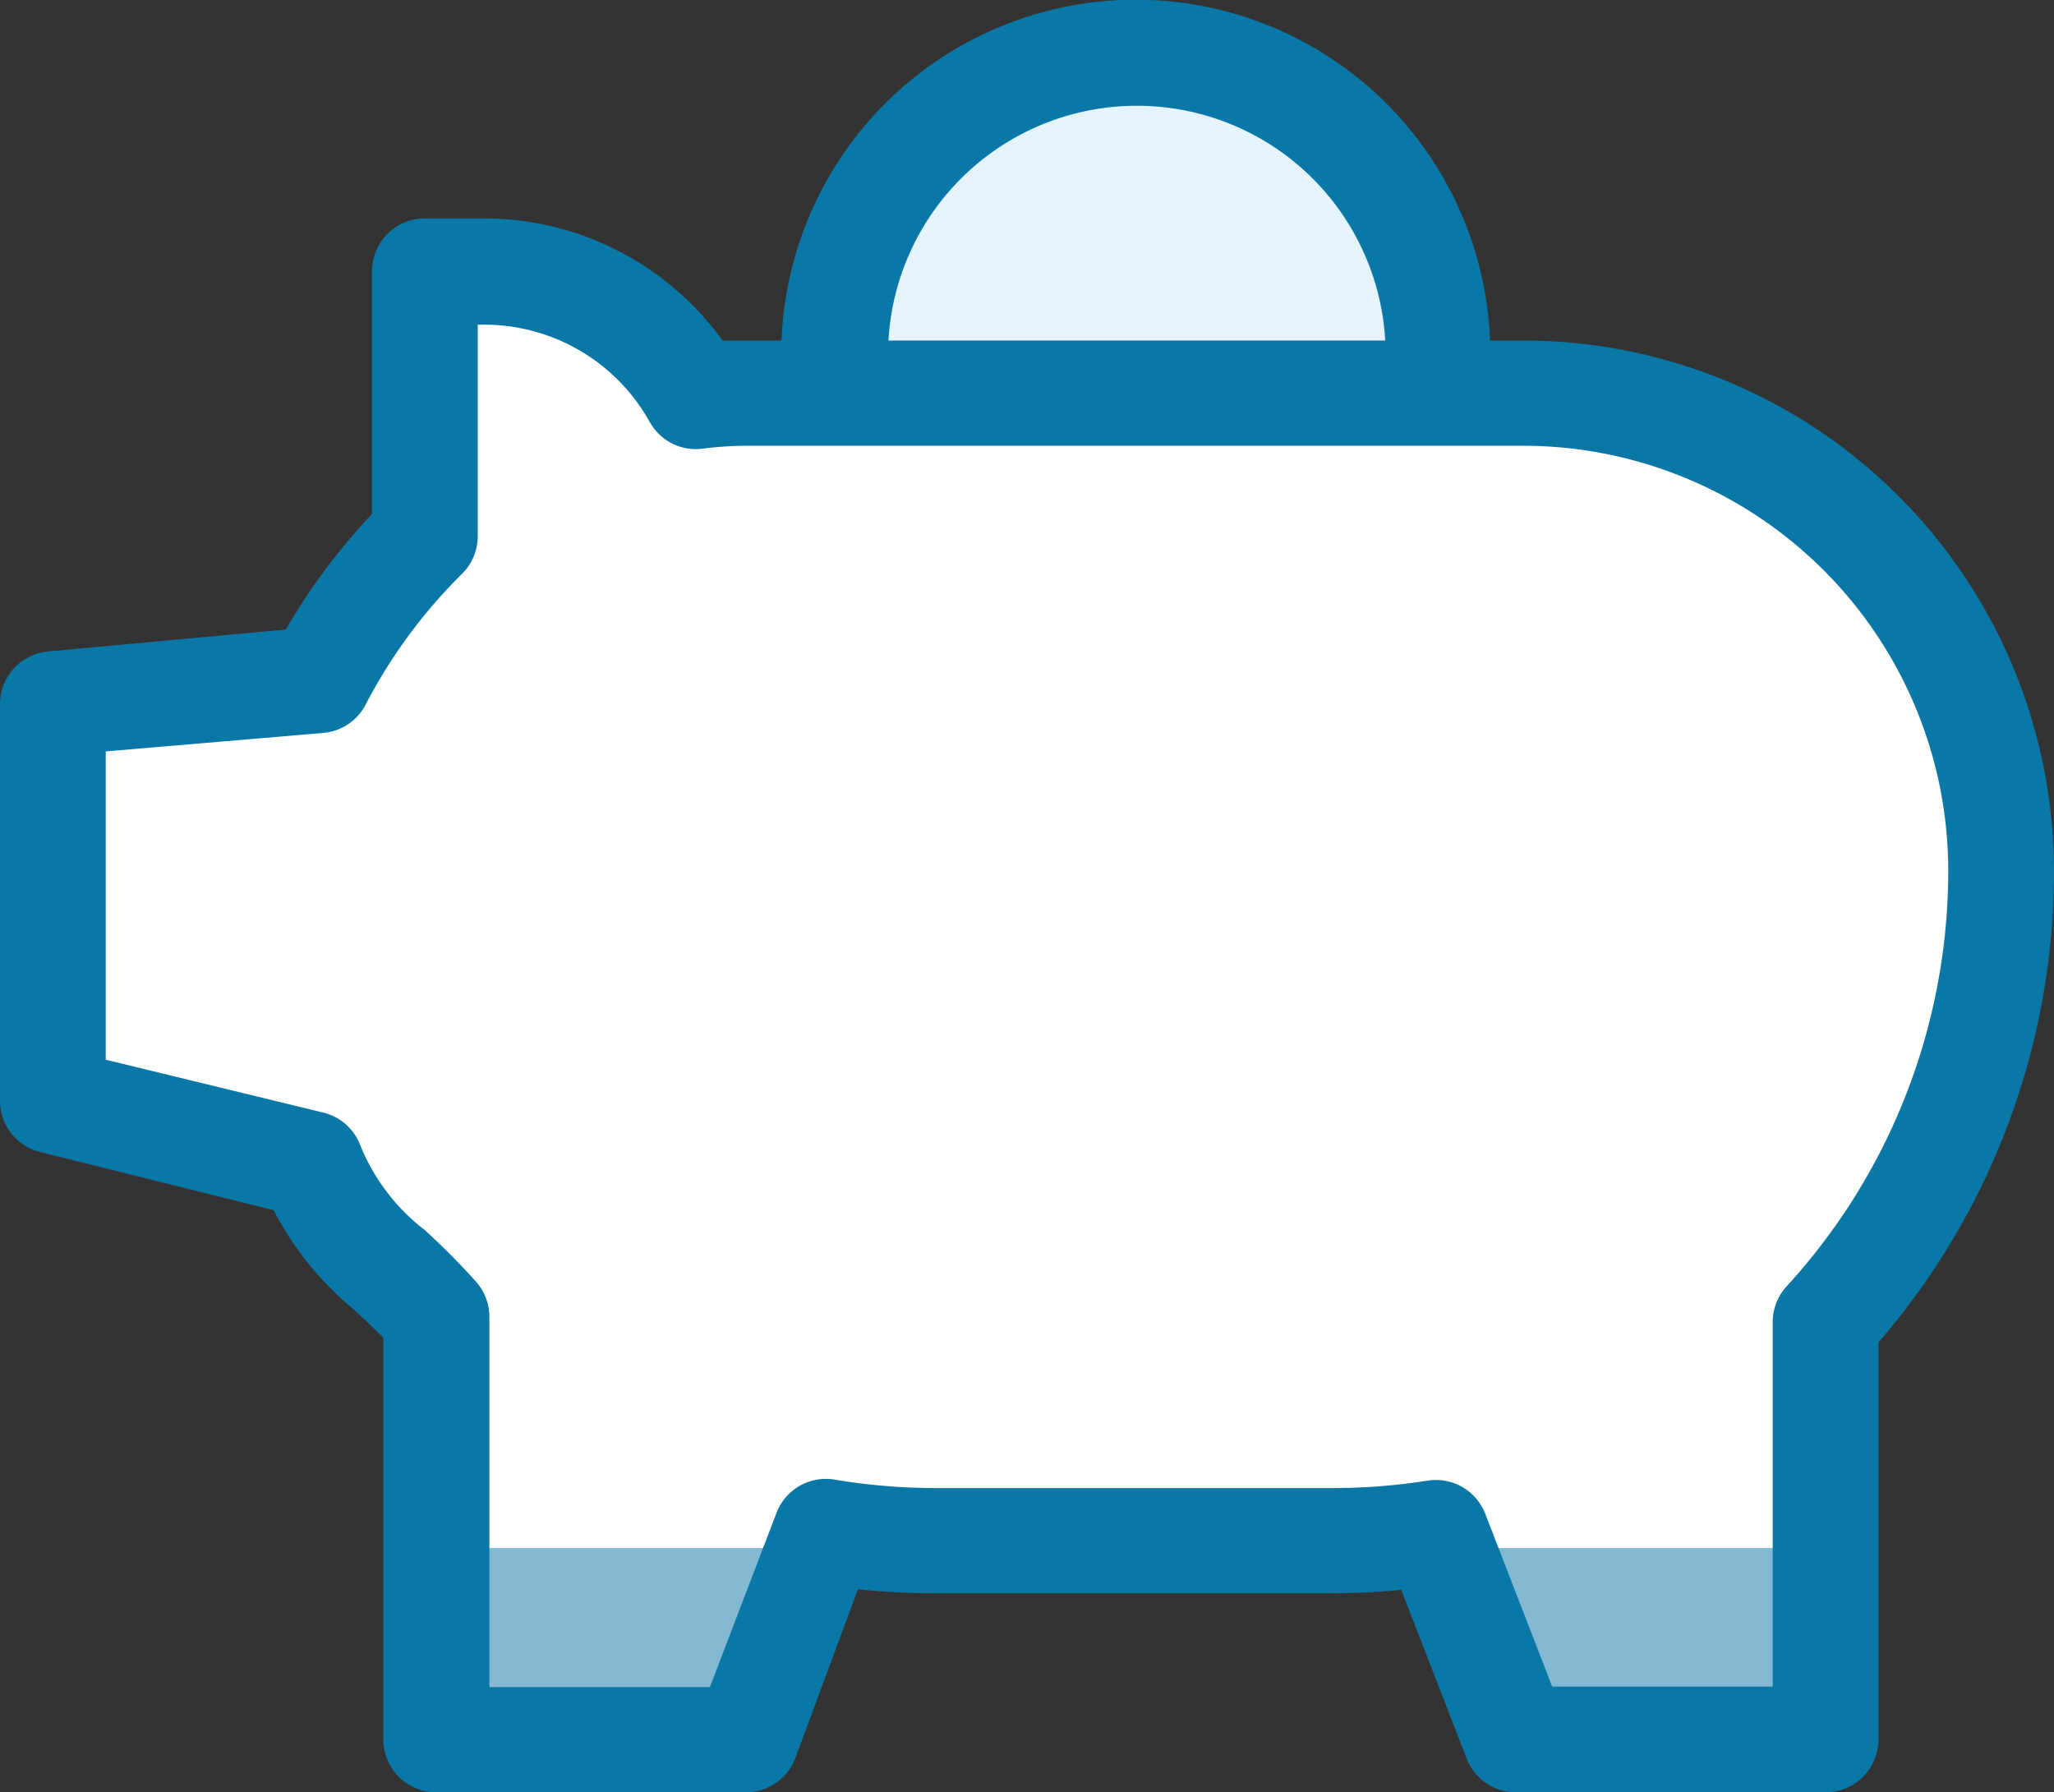
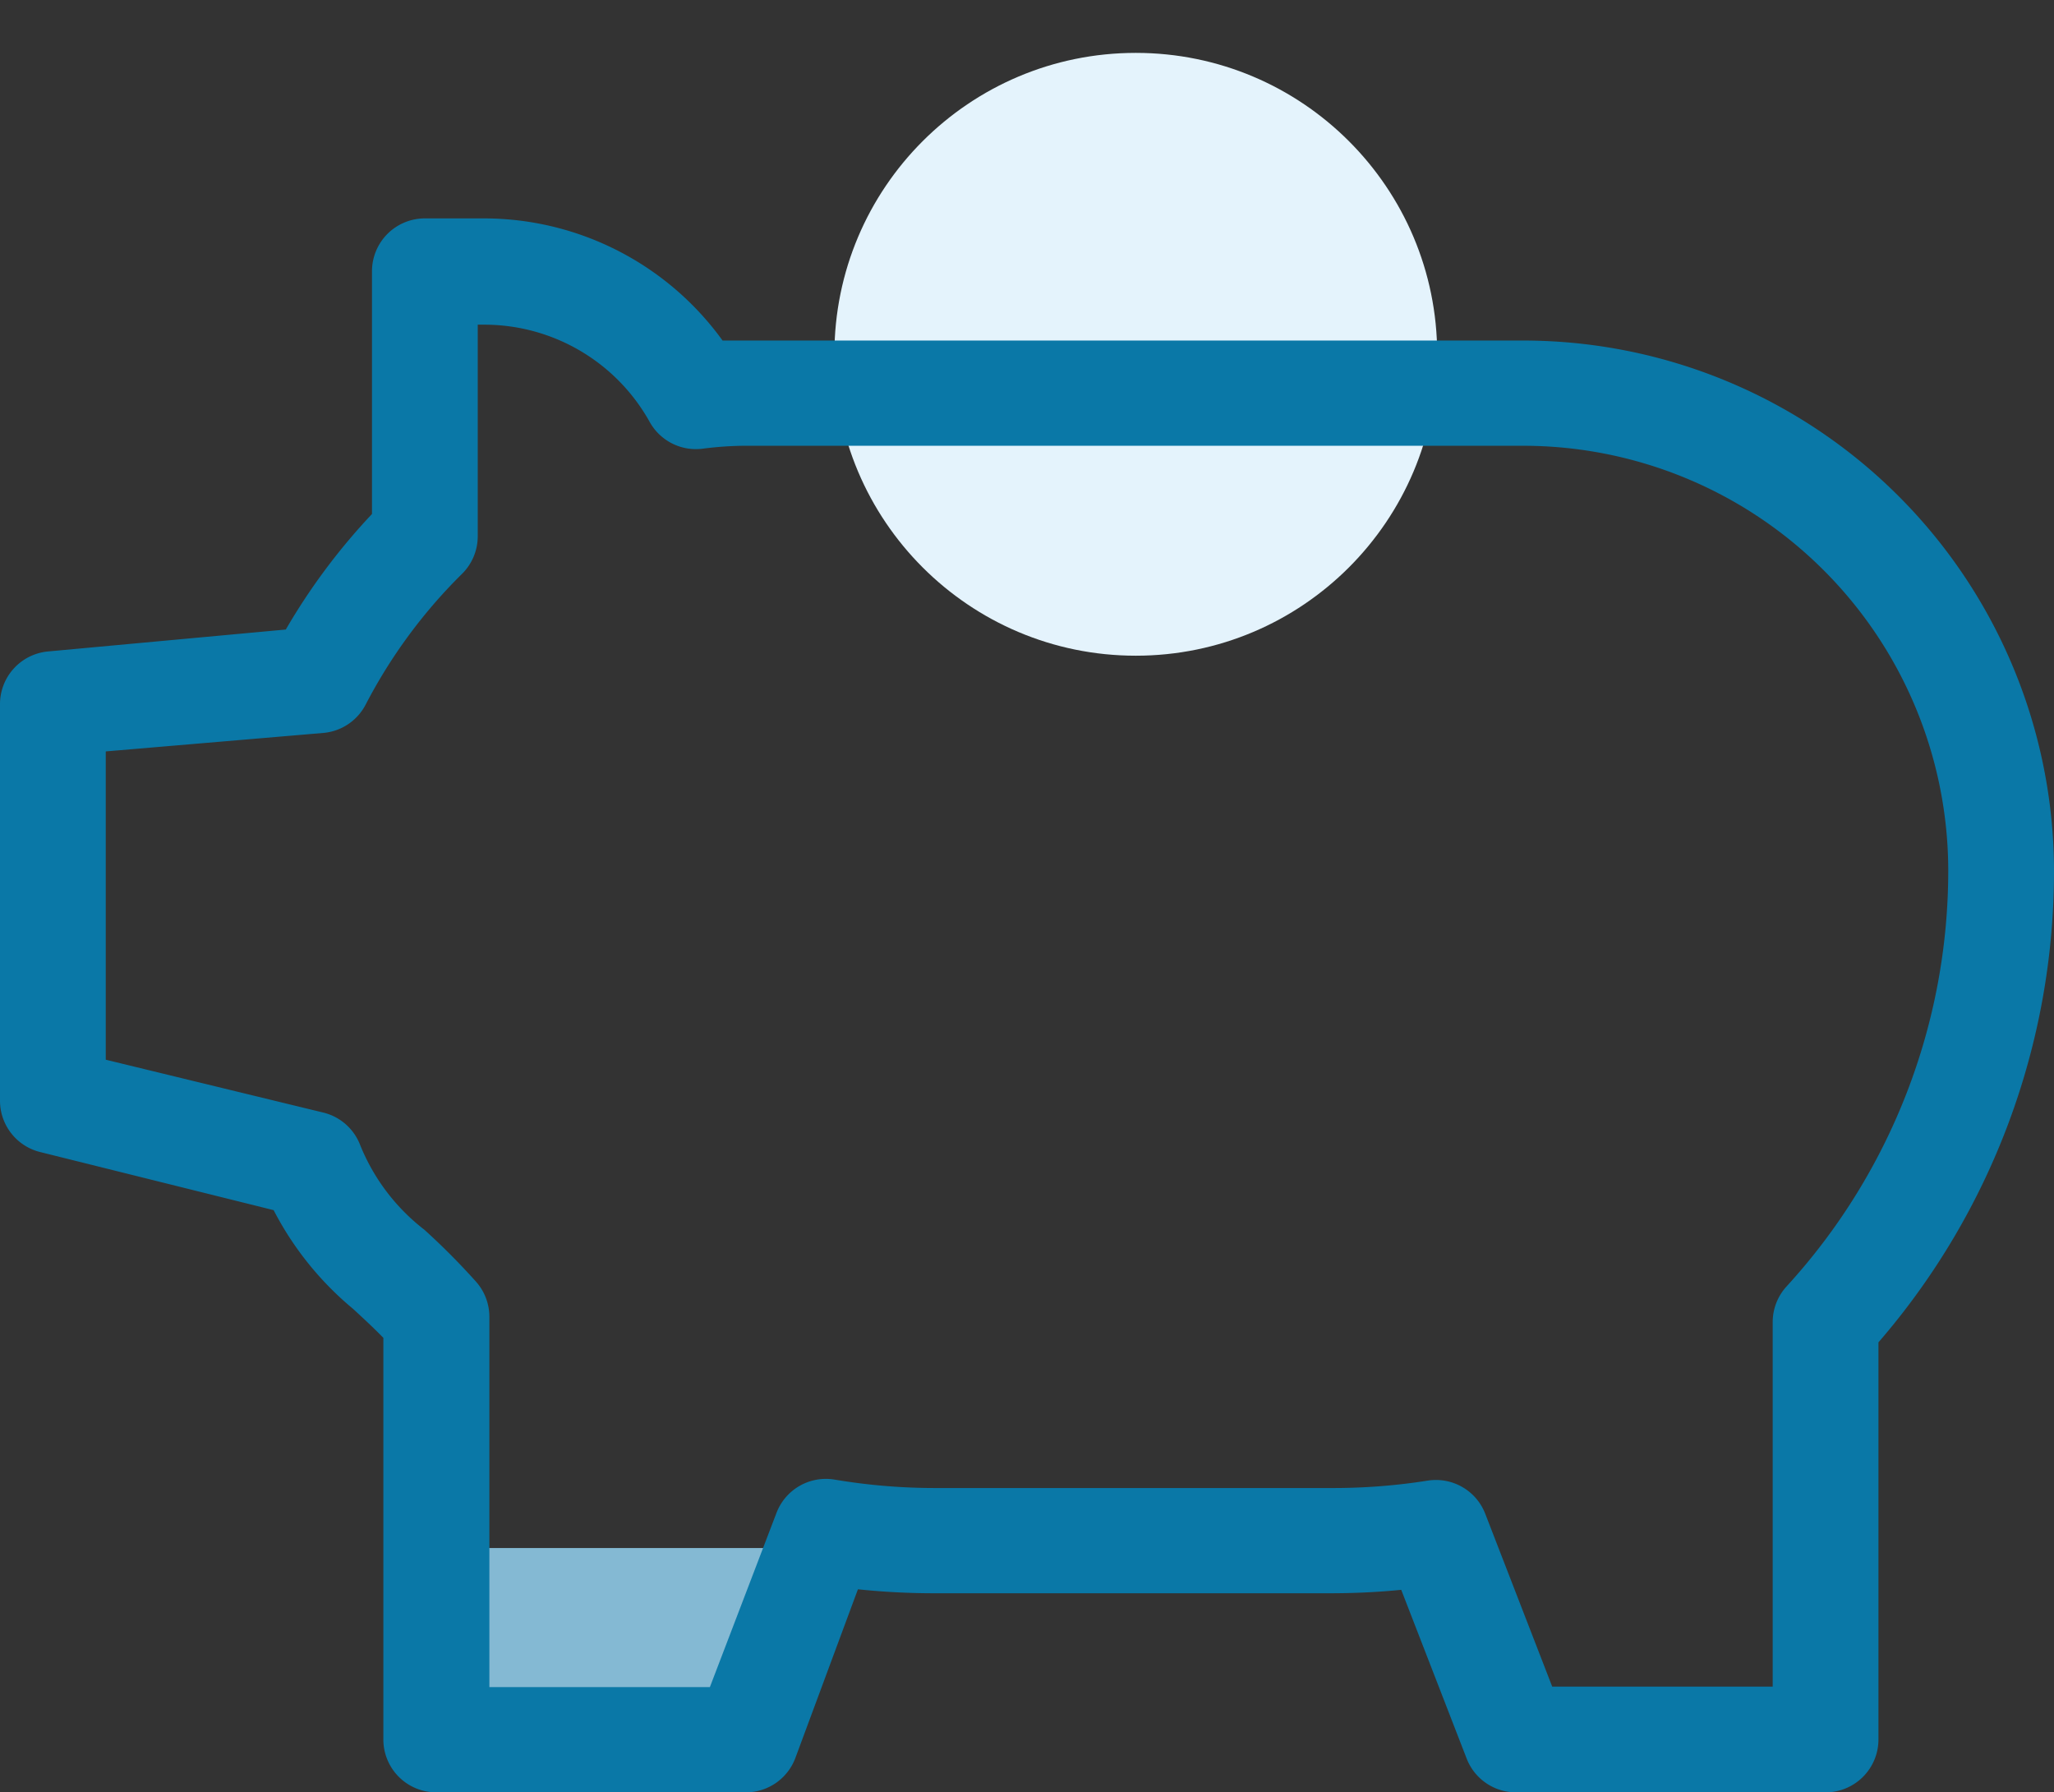
<svg xmlns="http://www.w3.org/2000/svg" viewBox="0 0 77.69 67.79">
  <rect x="0" y="0" width="77.69" height="67.79" fill="#333333" stroke="none" />
  <defs>
    <style>.cls-1{fill:#e4f3fc;}.cls-2{fill:#0a78a7;}.cls-3{fill:#fff;}.cls-4{fill:#84b9d3;}</style>
  </defs>
  <title>Pripojisteni</title>
  <g id="Layer_2" data-name="Layer 2">
    <g id="Layer_1-2" data-name="Layer 1">
      <g id="Sporeni">
        <circle class="cls-1" cx="42.96" cy="13.4" r="11.4" />
-         <path class="cls-2" d="M43,26.81A13.41,13.41,0,1,1,56.37,13.4,13.42,13.42,0,0,1,43,26.81ZM43,4a9.41,9.41,0,1,0,9.41,9.4A9.41,9.41,0,0,0,43,4Z" />
-         <path class="cls-3" d="M57.63,14.86H28.1a14.72,14.72,0,0,0-1.76.12,9.14,9.14,0,0,0-8-4.72H16.08v10a22,22,0,0,0-4,5.45L2,26.6v15l9.75,2.42c1.11,2.88,2.73,3.49,4.75,5.75v16H28.21l3-7.87a25.85,25.85,0,0,0,4.16.34h15a26.2,26.2,0,0,0,4-.31l3,7.84H69.05V50a25.27,25.27,0,0,0,6.64-17.1h0A18.07,18.07,0,0,0,57.63,14.86Z" />
        <polygon class="cls-4" points="15.96 58.55 15.96 64.72 27.67 64.72 30.03 58.55 15.96 58.55" />
-         <polygon class="cls-4" points="54.43 58.55 56.79 64.72 68.5 64.72 68.5 58.55 54.43 58.55" />
        <path class="cls-2" d="M69.05,67.79H57.34a2,2,0,0,1-1.87-1.29L53,60.13c-.9.09-1.8.13-2.69.13h-15a27.69,27.69,0,0,1-2.86-.15L30.08,66.5a2,2,0,0,1-1.87,1.29H16.5a2,2,0,0,1-2-2V50.6c-.39-.4-.78-.76-1.15-1.1a12,12,0,0,1-3-3.73l-8.8-2.19A2,2,0,0,1,0,41.64v-15a2,2,0,0,1,1.81-2l9-.83a23.78,23.78,0,0,1,3.26-4.37V10.26a2,2,0,0,1,2-2h2.26a11.14,11.14,0,0,1,9,4.62l.73,0H57.63A20.08,20.08,0,0,1,77.69,32.92a27.23,27.23,0,0,1-6.64,17.85v15A2,2,0,0,1,69.05,67.79Zm-10.34-4h8.34V50a2,2,0,0,1,.52-1.34,23.28,23.28,0,0,0,6.12-15.75A16.08,16.08,0,0,0,57.63,16.86H28.1a13.06,13.06,0,0,0-1.52.11,2,2,0,0,1-2-1,7.16,7.16,0,0,0-6.25-3.69h-.26v8a2,2,0,0,1-.59,1.42,19.68,19.68,0,0,0-3.65,4.95,2,2,0,0,1-1.59,1.07L4,28.42V40.08l8.23,2a2,2,0,0,1,1.39,1.22,7.67,7.67,0,0,0,2.43,3.21A26.47,26.47,0,0,1,18,48.47a2,2,0,0,1,.51,1.34v14h8.34l2.52-6.59a2,2,0,0,1,2.19-1.26,22.87,22.87,0,0,0,3.84.32h15A22.82,22.82,0,0,0,54,56a2,2,0,0,1,2.18,1.26Z" />
      </g>
    </g>
  </g>
</svg>